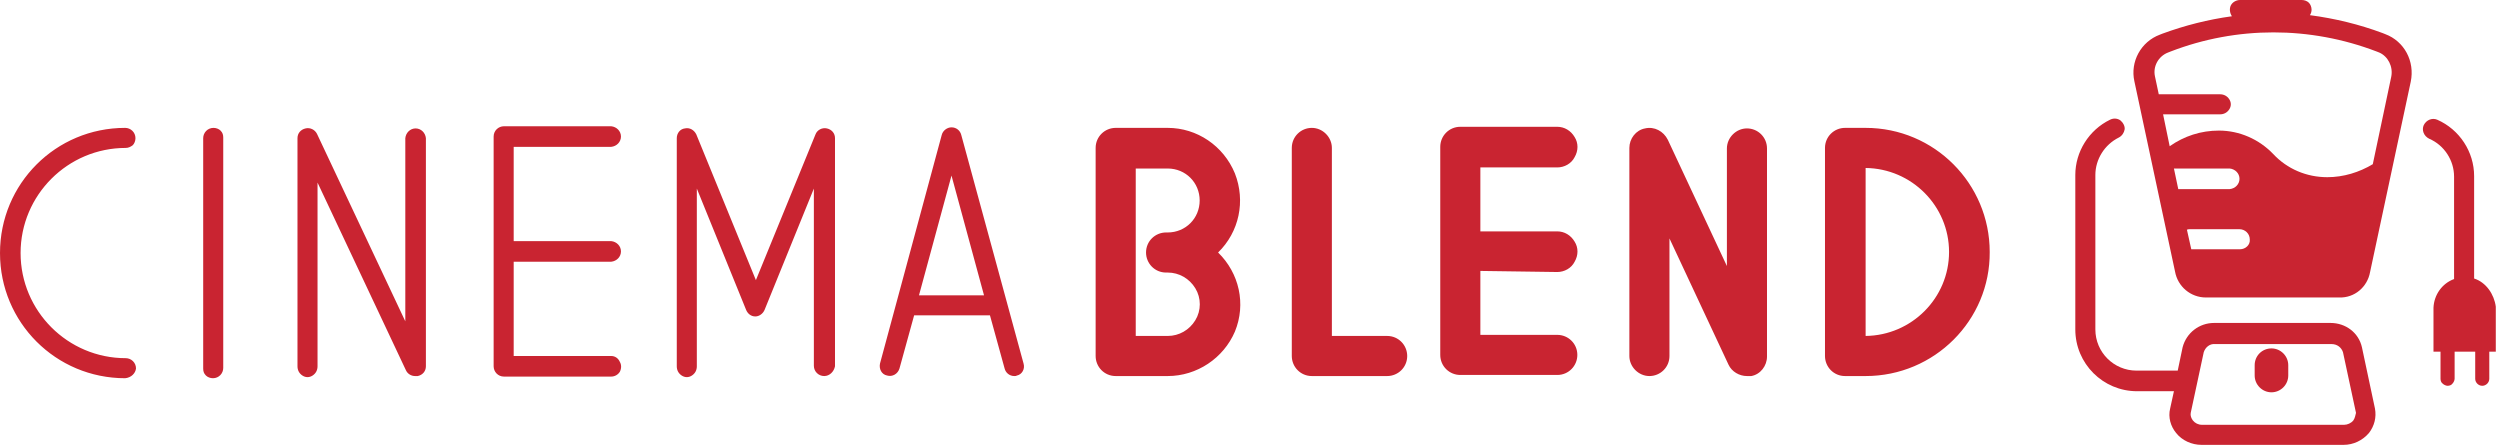
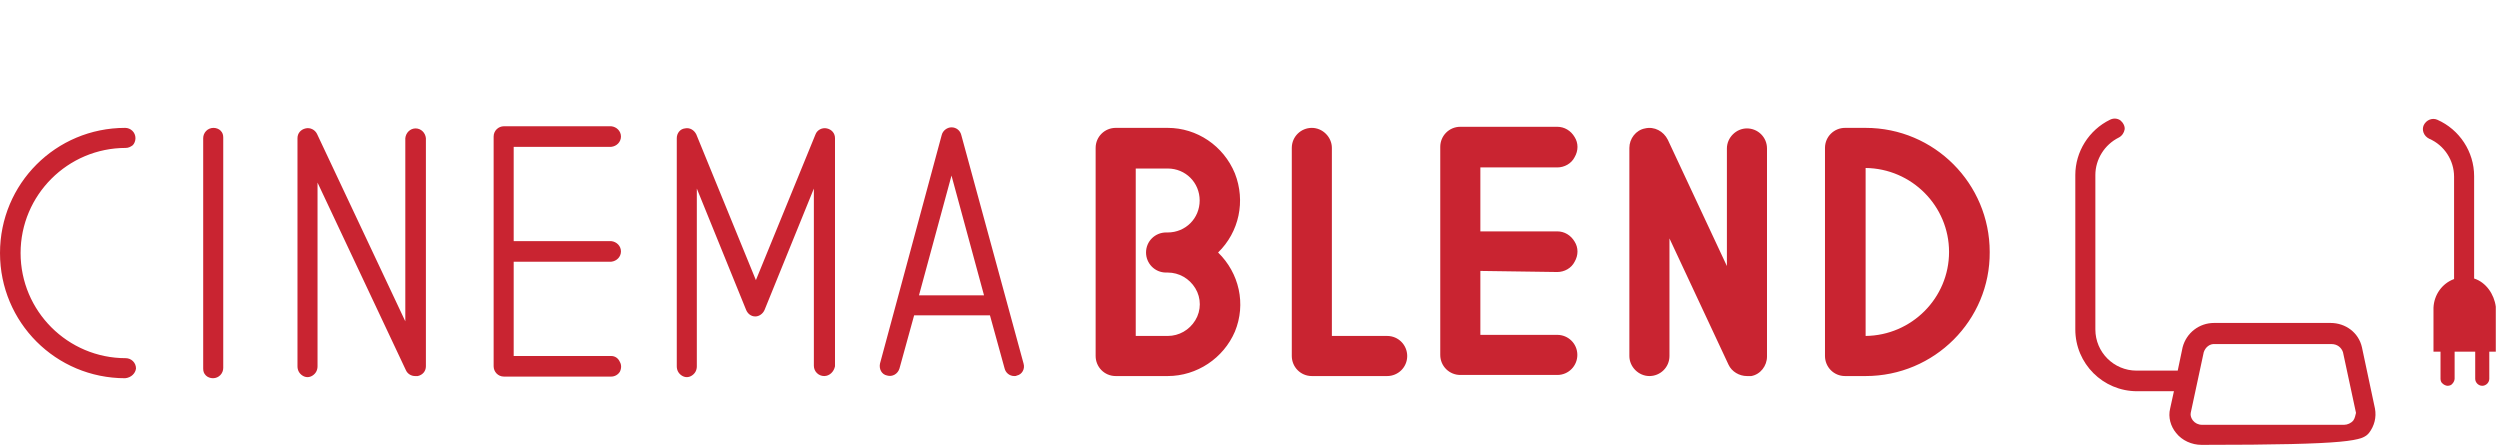
<svg xmlns="http://www.w3.org/2000/svg" width="145" height="26" viewBox="0 0 145 26" fill="none">
  <path d="M80.455 21.811H76.087C75.427 21.811 74.924 21.277 74.924 20.648V8.58C74.924 7.92 75.458 7.417 76.087 7.417C76.715 7.417 77.249 7.951 77.249 8.58V19.485H80.455C81.115 19.485 81.618 20.02 81.618 20.648C81.618 21.308 81.084 21.811 80.455 21.811ZM67.727 21.811H64.71C64.05 21.811 63.547 21.277 63.547 20.648V8.58C63.547 7.92 64.081 7.417 64.71 7.417H67.727C69.424 7.417 70.964 8.454 71.624 10.057C72.252 11.66 71.875 13.451 70.65 14.645C71.875 15.84 72.284 17.631 71.624 19.234C70.964 20.774 69.424 21.811 67.727 21.811ZM65.873 19.485H67.727C68.387 19.485 68.984 19.14 69.329 18.574C69.675 18.008 69.675 17.285 69.329 16.72C68.984 16.154 68.387 15.808 67.727 15.808H67.632C66.972 15.808 66.47 15.274 66.47 14.645C66.47 13.985 67.004 13.483 67.632 13.483H67.727C68.764 13.483 69.581 12.665 69.581 11.628C69.581 10.591 68.764 9.774 67.727 9.774H65.873V19.485ZM12.351 21.937C12.194 21.937 12.037 21.874 11.943 21.779C11.817 21.654 11.785 21.528 11.785 21.371V8.014C11.785 7.7 12.037 7.417 12.383 7.417C12.54 7.417 12.697 7.48 12.791 7.574C12.917 7.7 12.948 7.826 12.948 7.983V21.34C12.948 21.654 12.697 21.937 12.351 21.937ZM59.367 21.088L55.753 7.826C55.69 7.574 55.47 7.386 55.187 7.386C54.936 7.386 54.684 7.574 54.621 7.826L51.039 21.088C50.976 21.402 51.133 21.717 51.447 21.779C51.761 21.874 52.076 21.685 52.17 21.371L53.019 18.291H57.418L58.267 21.371C58.33 21.622 58.55 21.811 58.833 21.811C58.895 21.811 58.927 21.811 58.99 21.779C59.273 21.717 59.461 21.402 59.367 21.088ZM53.301 17.128L55.187 10.183L57.073 17.128H53.301ZM24.074 21.811C23.854 21.811 23.634 21.685 23.539 21.465L18.417 10.591V21.245C18.417 21.465 18.322 21.654 18.134 21.779C17.945 21.905 17.725 21.905 17.537 21.779C17.348 21.654 17.254 21.465 17.254 21.245V8.014C17.254 7.731 17.442 7.511 17.725 7.448C17.977 7.386 18.259 7.511 18.385 7.763L23.508 18.637V8.014C23.539 7.7 23.791 7.448 24.105 7.448C24.419 7.448 24.671 7.7 24.702 8.014V21.245C24.702 21.528 24.514 21.748 24.231 21.811C24.168 21.811 24.137 21.811 24.074 21.811ZM47.802 21.811C47.487 21.811 47.204 21.559 47.204 21.214V10.937L44.344 17.977C44.25 18.197 44.03 18.354 43.81 18.354C43.559 18.354 43.37 18.197 43.276 17.977L40.416 10.937V21.245C40.416 21.465 40.322 21.654 40.133 21.779C39.945 21.905 39.725 21.905 39.536 21.779C39.347 21.654 39.253 21.465 39.253 21.245V8.014C39.253 7.731 39.442 7.48 39.725 7.448C40.008 7.386 40.259 7.543 40.385 7.794L43.842 16.248L47.299 7.794C47.393 7.543 47.676 7.386 47.959 7.448C48.242 7.511 48.43 7.731 48.43 8.014V21.245C48.367 21.559 48.116 21.811 47.802 21.811ZM7.26 21.937C3.237 21.937 0 18.7 0 14.677C0 10.654 3.237 7.417 7.26 7.417C7.574 7.417 7.857 7.668 7.857 8.014C7.857 8.171 7.794 8.328 7.7 8.423C7.574 8.517 7.448 8.58 7.291 8.58C3.928 8.58 1.194 11.314 1.194 14.677C1.194 18.04 3.928 20.774 7.291 20.774C7.606 20.774 7.888 21.025 7.888 21.371C7.857 21.654 7.606 21.905 7.26 21.937ZM35.45 20.648H29.794V15.18H35.45C35.765 15.148 36.016 14.897 36.016 14.583C36.016 14.268 35.765 14.017 35.45 13.985H29.794V8.517H35.45C35.765 8.486 36.016 8.234 36.016 7.92C36.016 7.606 35.765 7.354 35.45 7.323H29.228C28.913 7.323 28.631 7.574 28.631 7.92V21.245C28.631 21.559 28.882 21.842 29.228 21.842H35.45C35.67 21.842 35.859 21.717 35.953 21.559C36.048 21.371 36.048 21.151 35.953 20.994C35.859 20.774 35.67 20.648 35.45 20.648ZM90.323 15.777C90.732 15.777 91.14 15.557 91.329 15.18C91.549 14.803 91.549 14.363 91.329 14.017C91.109 13.64 90.732 13.42 90.323 13.42H85.861V9.711H90.323C90.732 9.711 91.14 9.491 91.329 9.114C91.549 8.737 91.549 8.297 91.329 7.951C91.109 7.574 90.732 7.354 90.323 7.354H84.698C84.038 7.354 83.535 7.888 83.535 8.517V20.585C83.535 21.245 84.069 21.748 84.698 21.748H90.323C90.983 21.748 91.486 21.214 91.486 20.585C91.486 19.925 90.952 19.422 90.323 19.422H85.861V15.714L90.323 15.777ZM101.323 21.811C100.883 21.811 100.443 21.559 100.254 21.151L96.829 13.828V20.648C96.829 21.308 96.294 21.811 95.666 21.811C95.037 21.811 94.503 21.277 94.503 20.648V8.58C94.503 8.046 94.88 7.543 95.415 7.448C95.949 7.323 96.483 7.606 96.734 8.108L100.16 15.431V8.611C100.16 7.983 100.694 7.448 101.323 7.448C101.951 7.448 102.486 7.951 102.486 8.611V20.68C102.486 21.214 102.109 21.717 101.574 21.811C101.48 21.811 101.386 21.811 101.323 21.811ZM108.206 21.811H107.011C106.351 21.811 105.849 21.277 105.849 20.648V8.58C105.849 7.92 106.383 7.417 107.011 7.417H108.206C112.197 7.417 115.403 10.654 115.403 14.614C115.434 18.574 112.197 21.811 108.206 21.811ZM108.206 19.485C110.877 19.454 113.045 17.285 113.045 14.614C113.045 11.943 110.877 9.774 108.206 9.743V19.485Z" fill="#C92431" />
-   <path d="M143.499 16.154V10.214C143.499 8.8 142.65 7.511 141.362 6.945C141.079 6.82 140.733 6.945 140.576 7.26C140.45 7.543 140.576 7.888 140.89 8.045C141.77 8.422 142.336 9.302 142.336 10.245V16.185C141.645 16.436 141.173 17.096 141.142 17.851V20.396H141.55V21.968C141.55 22.062 141.582 22.188 141.676 22.251C141.739 22.314 141.865 22.376 141.959 22.376C142.053 22.376 142.179 22.345 142.242 22.251C142.305 22.188 142.368 22.062 142.368 21.968V20.396H143.562V21.968C143.562 22.188 143.75 22.376 143.97 22.376C144.19 22.376 144.379 22.188 144.379 21.968V20.396H144.756V17.788C144.662 17.065 144.19 16.374 143.499 16.154ZM136.993 20.145C136.805 19.297 136.051 18.731 135.171 18.731H128.414C127.565 18.731 126.811 19.297 126.591 20.145L126.308 21.496H123.919C122.6 21.496 121.531 20.428 121.531 19.108V10.151C121.531 9.24 122.065 8.391 122.882 7.982C123.071 7.888 123.197 7.7 123.228 7.511C123.26 7.323 123.134 7.103 122.977 6.977C122.788 6.851 122.568 6.851 122.38 6.945C121.154 7.543 120.368 8.8 120.368 10.151V19.108C120.368 21.088 121.971 22.691 123.951 22.691H126.088L125.868 23.696C125.742 24.199 125.899 24.733 126.214 25.111C126.559 25.551 127.125 25.802 127.691 25.802H135.925C136.491 25.802 137.025 25.551 137.402 25.111C137.716 24.702 137.842 24.199 137.748 23.696L136.993 20.145ZM136.491 24.388C136.365 24.545 136.145 24.639 135.956 24.639H127.722C127.502 24.639 127.314 24.545 127.188 24.388C127.094 24.262 127.031 24.105 127.062 23.948L127.817 20.428C127.911 20.145 128.162 19.925 128.477 19.956H135.233C135.548 19.956 135.799 20.145 135.893 20.428L136.648 23.948C136.616 24.073 136.585 24.262 136.491 24.388Z" fill="#C92431" />
-   <path d="M131.745 20.208C131.493 20.208 131.242 20.302 131.053 20.491C130.865 20.679 130.771 20.931 130.771 21.182V21.779C130.771 22.314 131.211 22.754 131.745 22.754C132.279 22.754 132.719 22.314 132.719 21.779V21.182C132.719 20.648 132.279 20.208 131.745 20.208ZM138.345 1.98L138.188 1.917C136.836 1.414 135.422 1.069 133.976 0.88C134.039 0.786 134.071 0.66 134.071 0.566C134.071 0.409 134.008 0.251 133.913 0.157C133.819 0.063 133.662 0 133.505 0H129.922C129.702 0 129.482 0.126 129.388 0.314C129.294 0.503 129.325 0.754 129.451 0.943C128.068 1.131 126.716 1.477 125.428 1.949L125.271 2.011C124.171 2.42 123.542 3.583 123.794 4.714L126.151 15.745C126.308 16.625 127.062 17.254 127.942 17.254H135.673C136.553 17.285 137.308 16.657 137.465 15.777L139.822 4.746C140.073 3.551 139.445 2.389 138.345 1.98ZM126.088 9.774H129.325C129.639 9.805 129.891 10.057 129.891 10.371C129.891 10.685 129.639 10.937 129.325 10.968H126.339L126.088 9.774ZM129.922 14.457H127.094L126.842 13.325C126.905 13.294 126.968 13.294 126.999 13.294H129.891C130.205 13.294 130.488 13.545 130.488 13.891C130.519 14.205 130.236 14.457 129.922 14.457ZM138.69 4.463L137.622 9.523C136.836 9.994 135.925 10.277 134.982 10.277C133.788 10.277 132.656 9.805 131.839 8.925C131.022 8.077 129.891 7.574 128.696 7.574C127.659 7.574 126.685 7.888 125.836 8.485L125.868 8.611L125.459 6.631H128.759C128.979 6.631 129.168 6.537 129.294 6.348C129.419 6.16 129.419 5.94 129.294 5.751C129.168 5.563 128.979 5.468 128.759 5.468H125.208L124.988 4.431C124.862 3.866 125.176 3.268 125.742 3.048L125.899 2.986C129.733 1.509 133.976 1.509 137.842 2.986L137.999 3.048C138.502 3.268 138.816 3.866 138.69 4.463Z" fill="#C92431" />
+   <path d="M143.499 16.154V10.214C143.499 8.8 142.65 7.511 141.362 6.945C141.079 6.82 140.733 6.945 140.576 7.26C140.45 7.543 140.576 7.888 140.89 8.045C141.77 8.422 142.336 9.302 142.336 10.245V16.185C141.645 16.436 141.173 17.096 141.142 17.851V20.396H141.55V21.968C141.55 22.062 141.582 22.188 141.676 22.251C141.739 22.314 141.865 22.376 141.959 22.376C142.053 22.376 142.179 22.345 142.242 22.251C142.305 22.188 142.368 22.062 142.368 21.968V20.396H143.562V21.968C143.562 22.188 143.75 22.376 143.97 22.376C144.19 22.376 144.379 22.188 144.379 21.968V20.396H144.756V17.788C144.662 17.065 144.19 16.374 143.499 16.154ZM136.993 20.145C136.805 19.297 136.051 18.731 135.171 18.731H128.414C127.565 18.731 126.811 19.297 126.591 20.145L126.308 21.496H123.919C122.6 21.496 121.531 20.428 121.531 19.108V10.151C121.531 9.24 122.065 8.391 122.882 7.982C123.071 7.888 123.197 7.7 123.228 7.511C123.26 7.323 123.134 7.103 122.977 6.977C122.788 6.851 122.568 6.851 122.38 6.945C121.154 7.543 120.368 8.8 120.368 10.151V19.108C120.368 21.088 121.971 22.691 123.951 22.691H126.088L125.868 23.696C125.742 24.199 125.899 24.733 126.214 25.111C126.559 25.551 127.125 25.802 127.691 25.802C136.491 25.802 137.025 25.551 137.402 25.111C137.716 24.702 137.842 24.199 137.748 23.696L136.993 20.145ZM136.491 24.388C136.365 24.545 136.145 24.639 135.956 24.639H127.722C127.502 24.639 127.314 24.545 127.188 24.388C127.094 24.262 127.031 24.105 127.062 23.948L127.817 20.428C127.911 20.145 128.162 19.925 128.477 19.956H135.233C135.548 19.956 135.799 20.145 135.893 20.428L136.648 23.948C136.616 24.073 136.585 24.262 136.491 24.388Z" fill="#C92431" />
</svg>